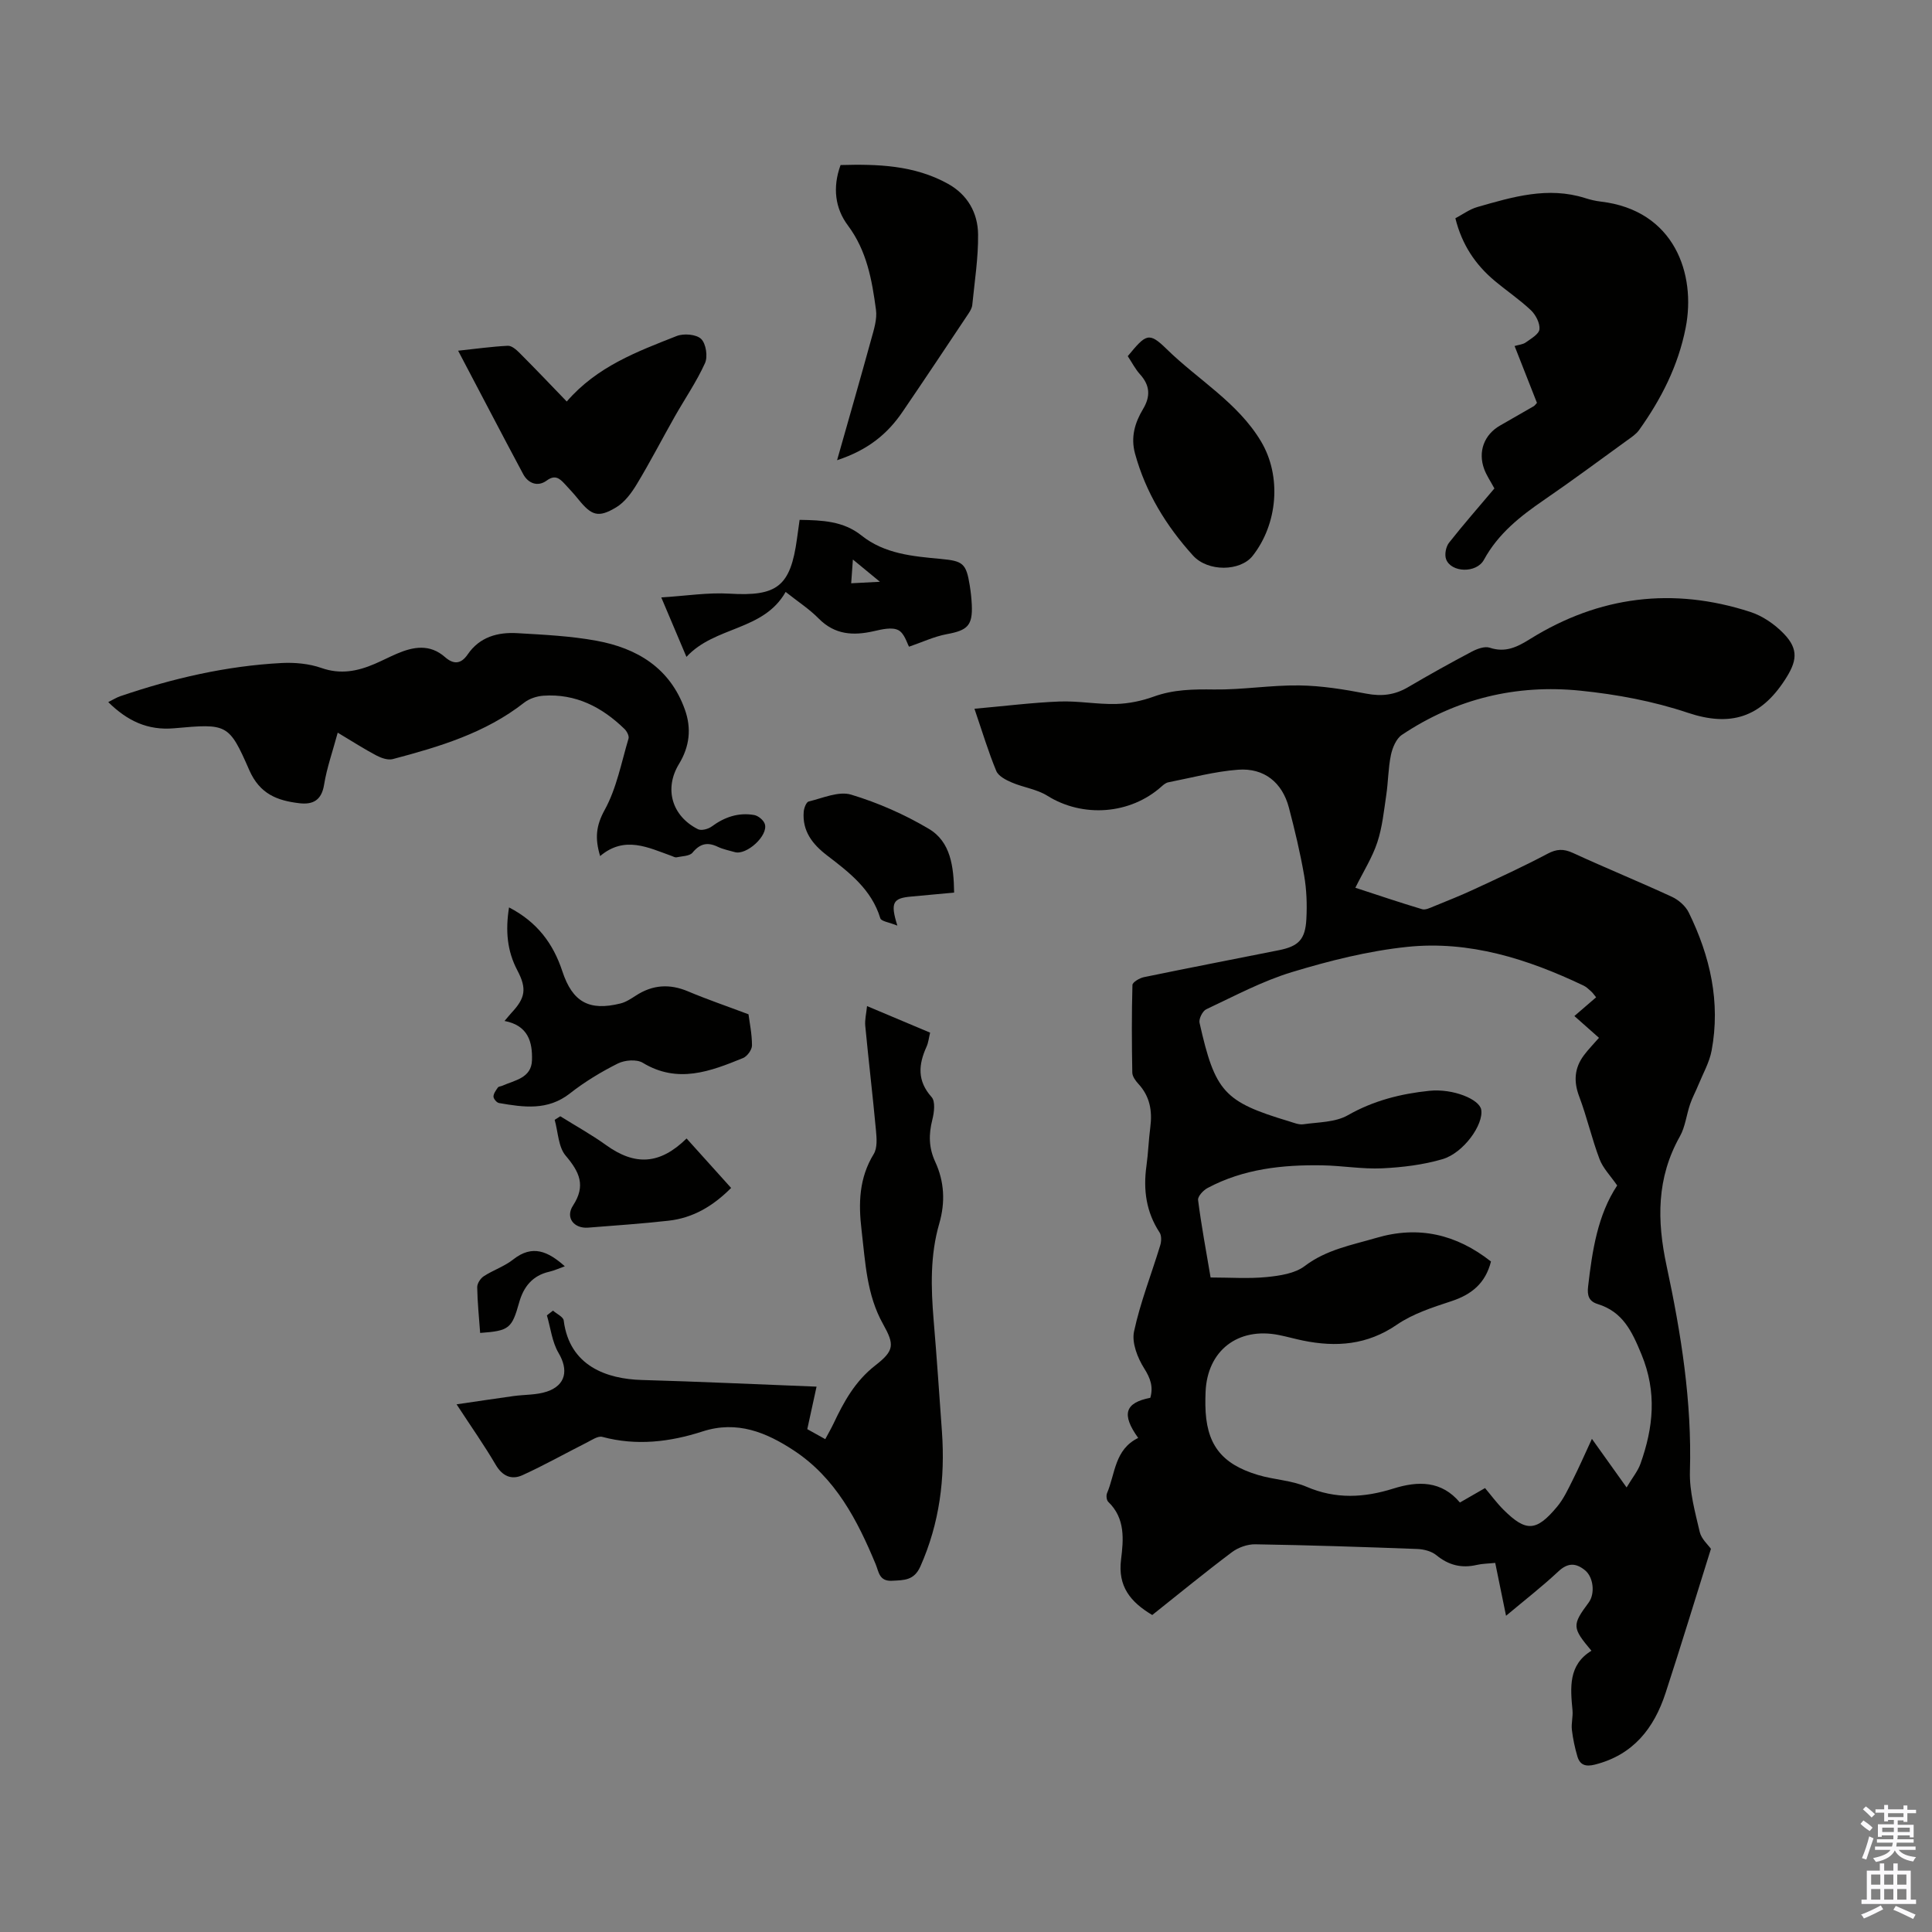
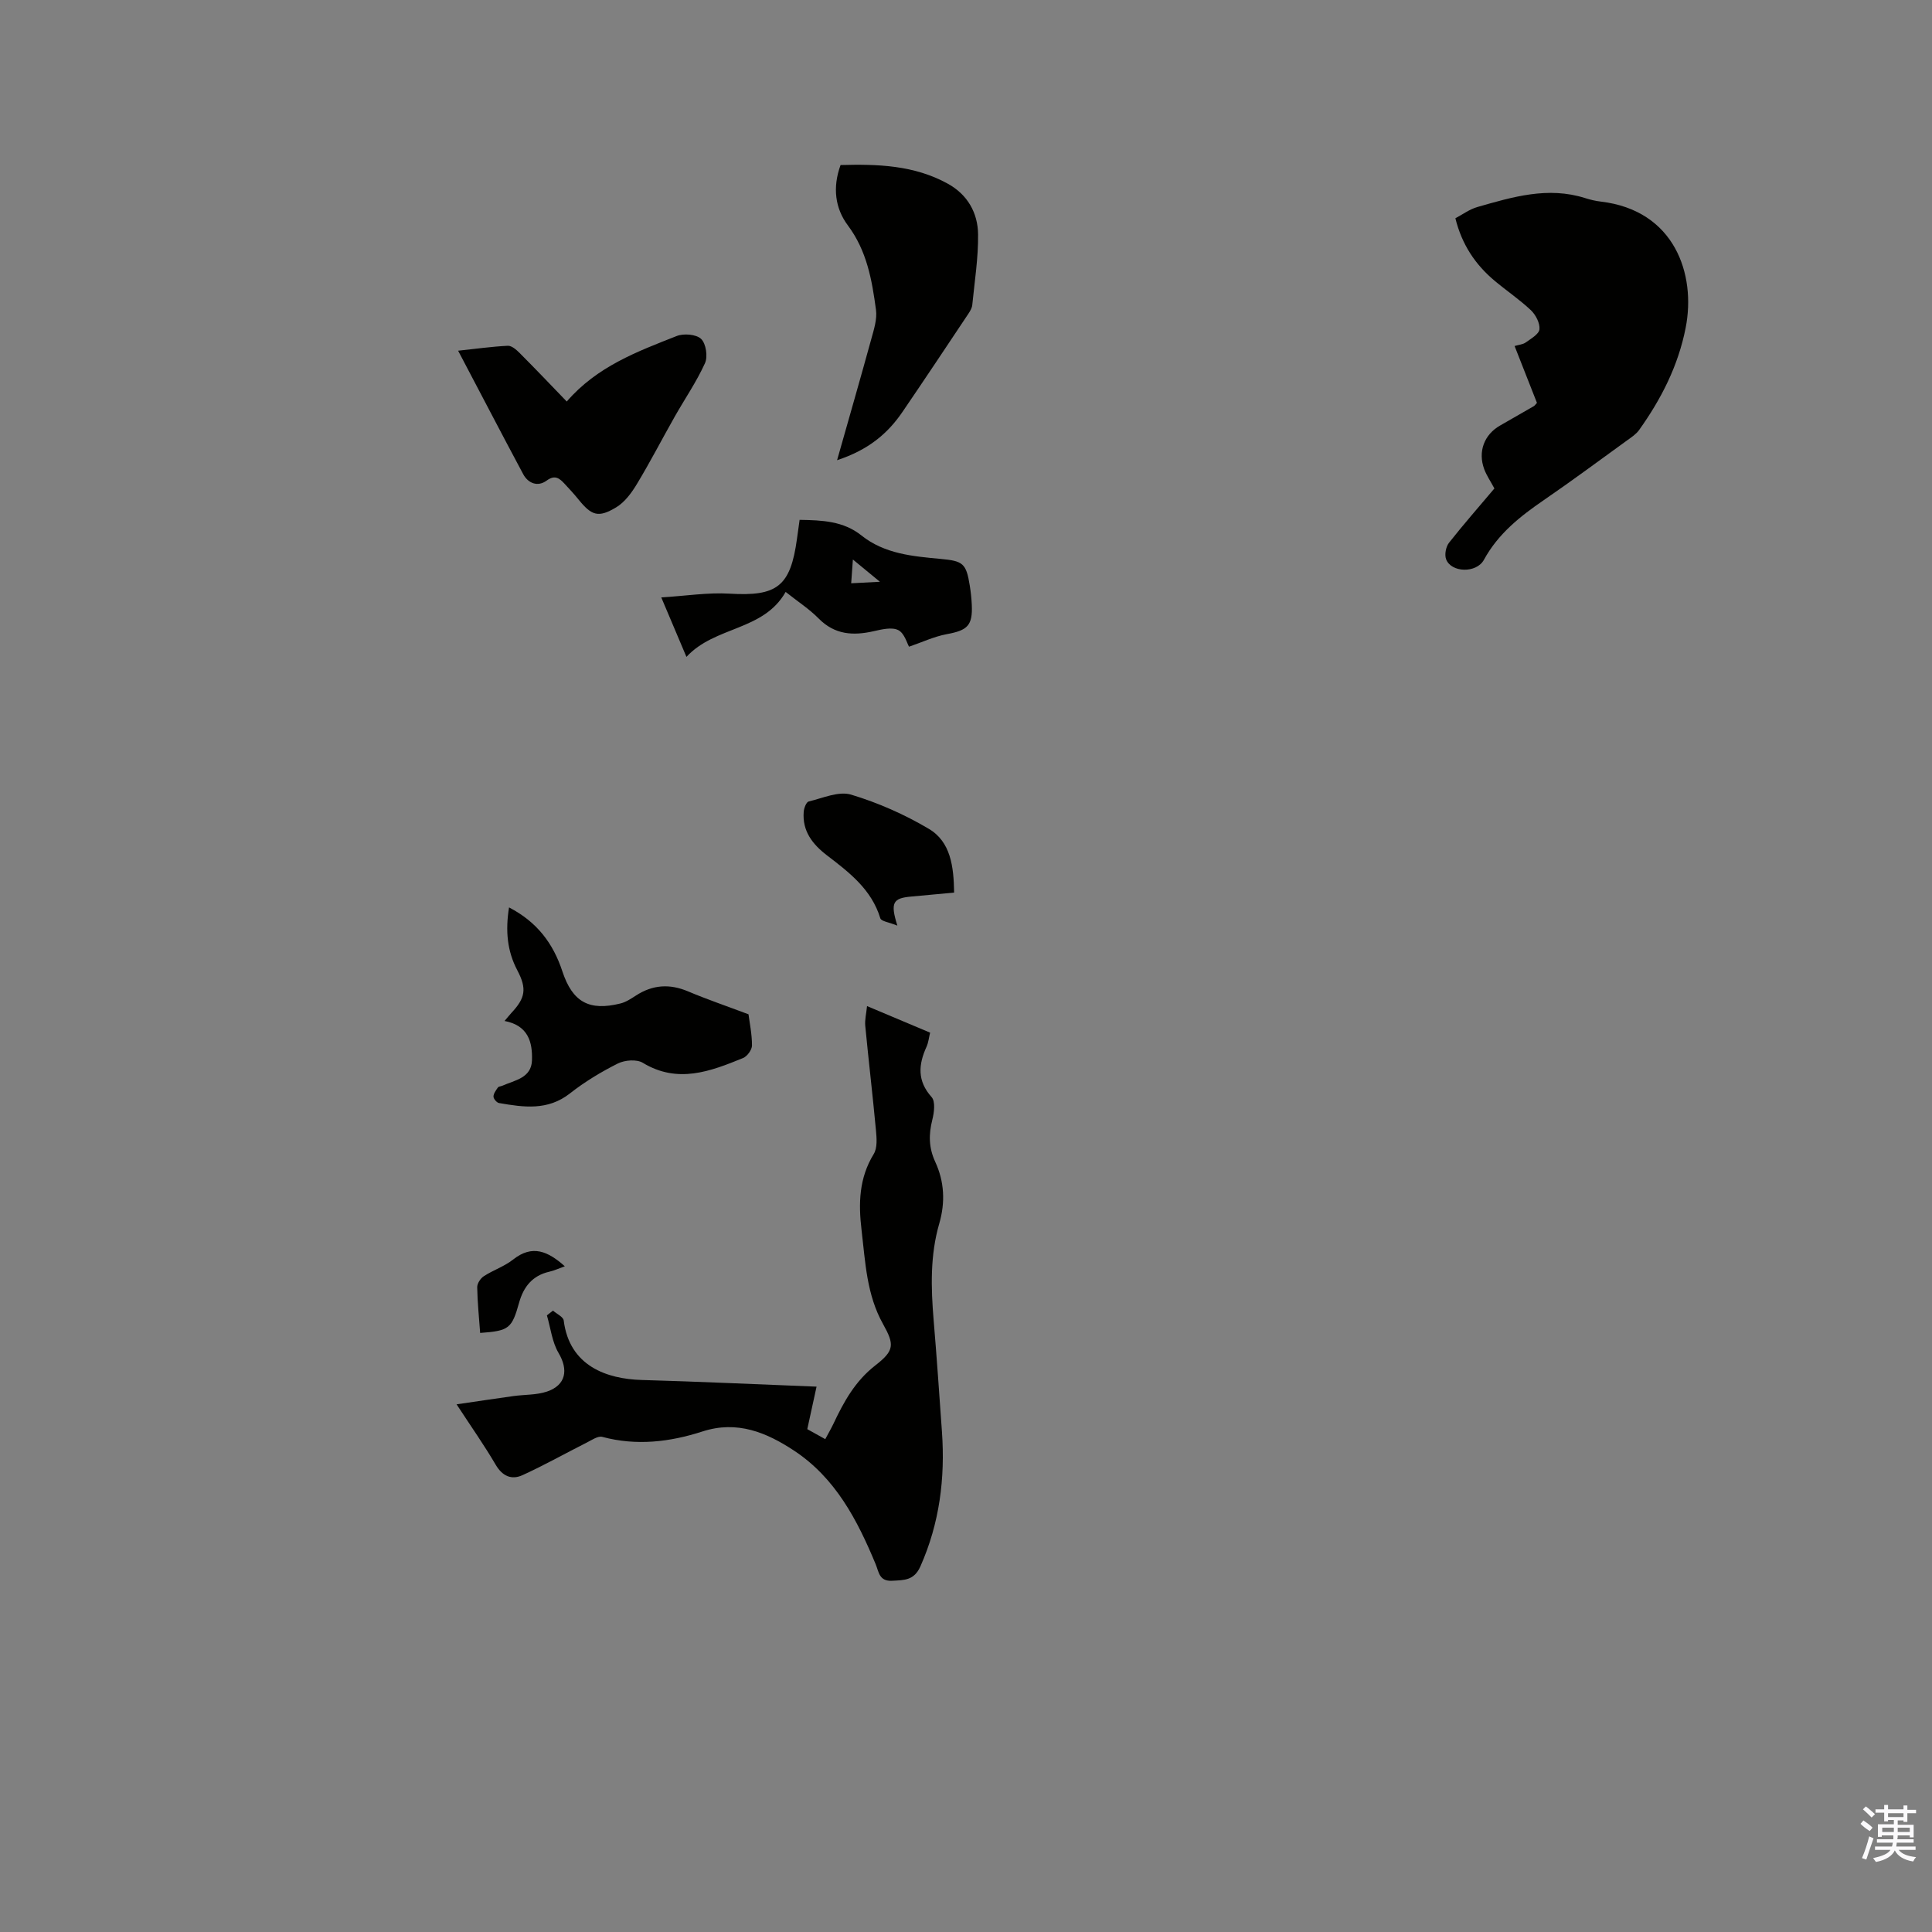
<svg xmlns="http://www.w3.org/2000/svg" enable-background="new 0 0 400 400" viewBox="0 0 400 400">
  <rect x="0" y="0" width="400" height="400" fill="#808080" stroke="none" />
  <g fill="#010100">
-     <path d="m235.65 297.71c-3.53-4.92-2.73-7.29 2.51-8.31.64-2.25.05-4.01-1.28-6.11-1.37-2.17-2.59-5.3-2.09-7.62 1.3-6.05 3.61-11.88 5.42-17.83.25-.81.3-2-.12-2.65-2.8-4.26-3.42-8.87-2.73-13.81.37-2.66.45-5.35.8-8.01.44-3.38-.09-6.41-2.5-9-.58-.63-1.22-1.53-1.23-2.31-.11-6.04-.14-12.09.03-18.13.02-.58 1.47-1.43 2.37-1.62 9.3-1.92 18.63-3.72 27.95-5.58 4.06-.81 5.47-2.21 5.69-6.46.16-2.99.05-6.07-.46-9.01-.82-4.73-1.94-9.41-3.16-14.06-1.37-5.18-5.11-8.24-10.5-7.84-4.86.36-9.66 1.67-14.47 2.61-.5.1-.98.49-1.38.85-6.52 5.85-16.35 6.51-23.66 1.93-2.17-1.36-4.96-1.71-7.37-2.75-1.22-.52-2.77-1.32-3.21-2.4-1.61-3.87-2.82-7.91-4.51-12.86 6.41-.57 12-1.28 17.61-1.5 3.89-.15 7.81.61 11.71.51 2.61-.07 5.32-.63 7.78-1.52 4.11-1.49 8.21-1.54 12.51-1.48 5.87.08 11.75-.92 17.63-.84 4.64.06 9.3.82 13.88 1.7 3.16.61 5.89.29 8.64-1.33 4.34-2.55 8.73-5 13.18-7.35 1.11-.59 2.69-1.18 3.74-.83 3.28 1.09 5.71-.15 8.39-1.82 14.29-8.88 29.56-10.78 45.55-5.59 2.54.82 5.04 2.54 6.91 4.47 3.24 3.33 2.72 5.85.22 9.67-5.01 7.68-11.2 9.71-20.06 6.74-7.12-2.39-14.72-3.81-22.22-4.57-13.28-1.36-25.78 1.65-36.98 9.15-1.17.79-1.94 2.65-2.26 4.14-.57 2.72-.56 5.56-.97 8.33-.49 3.29-.82 6.67-1.86 9.8-1.04 3.14-2.87 6.01-4.54 9.38 4.77 1.56 9.27 3.08 13.82 4.44.69.21 1.65-.28 2.42-.59 2.85-1.16 5.71-2.3 8.5-3.6 5.05-2.35 10.11-4.67 15.03-7.28 1.9-1.01 3.32-1.07 5.25-.19 6.8 3.13 13.74 5.96 20.53 9.1 1.38.64 2.82 1.9 3.48 3.25 4.42 9.03 6.61 18.53 4.73 28.59-.46 2.45-1.78 4.75-2.74 7.1-.54 1.34-1.25 2.61-1.71 3.98-.76 2.21-1 4.69-2.12 6.68-4.83 8.59-4.77 17.39-2.75 26.8 3 13.99 5.26 28.11 4.83 42.56-.12 4.16 1.07 8.41 2.03 12.53.34 1.46 1.75 2.68 2.32 3.5-3.17 10.1-6.18 20.02-9.4 29.87-2.39 7.3-6.7 12.8-14.62 14.8-1.93.49-3.1.09-3.63-1.7s-.92-3.65-1.14-5.51c-.15-1.32.25-2.69.13-4.02-.45-4.73-.88-9.41 3.92-12.34-4.02-4.78-4.04-5.31-.57-9.98 1.35-1.82 1.01-5.25-.77-6.69-1.87-1.52-3.54-1.6-5.51.25-3.32 3.11-6.93 5.91-10.83 9.18-.81-3.94-1.51-7.37-2.24-10.95-1.42.15-2.65.15-3.82.42-3.15.73-5.82.07-8.36-2.01-1.01-.83-2.61-1.24-3.96-1.29-11.17-.42-22.35-.79-33.53-.97-1.62-.03-3.53.65-4.84 1.63-5.62 4.22-11.05 8.68-16.5 13.01-4.53-2.7-7.15-5.93-6.46-11.47.51-4.11.92-8.54-2.64-11.95-.36-.34-.47-1.31-.26-1.8 1.72-4.05 1.54-9.04 6.45-11.44zm73.04-36.53c-1.14 4.52-4.03 6.85-8.21 8.22-3.89 1.28-7.96 2.59-11.28 4.87-6.14 4.21-12.57 4.69-19.48 3.27-1.64-.34-3.26-.8-4.9-1.13-8.53-1.72-14.9 3.24-15.22 11.82-.03.89-.06 1.79-.04 2.69.11 7.97 3.16 12.14 10.9 14.46 3.3.99 6.93 1.1 10.05 2.44 6.05 2.61 11.94 2.27 17.98.37 5.13-1.61 9.97-1.64 13.77 2.89 1.62-.93 3.06-1.75 5.2-2.99 1.25 1.48 2.44 3.11 3.86 4.52 4.63 4.59 6.76 4.5 11.06-.66 1.34-1.6 2.25-3.58 3.2-5.47 1.34-2.66 2.53-5.38 4.01-8.58 2.43 3.41 4.53 6.35 7.18 10.06 1.22-2.06 2.33-3.38 2.87-4.9 2.67-7.5 3.45-14.81.2-22.67-1.99-4.83-3.87-8.8-9.08-10.41-1.81-.56-2.18-1.78-1.96-3.63.86-7.47 1.99-14.83 6.02-20.91-1.39-2.02-2.94-3.57-3.65-5.45-1.61-4.25-2.61-8.72-4.21-12.96-1.19-3.14-1-5.9.96-8.53.92-1.24 2.02-2.35 3.13-3.63-1.71-1.51-3.34-2.96-5.09-4.51 1.64-1.41 3.03-2.61 4.5-3.88-.46-.55-.7-.93-1.02-1.21-.5-.45-1-.94-1.59-1.22-11.55-5.5-23.62-9.35-36.49-8.01-8.06.84-16.09 2.86-23.87 5.22-6.14 1.86-11.91 4.96-17.75 7.7-.76.36-1.57 1.98-1.39 2.79 3.23 14.36 5.09 16.36 18.55 20.41.96.29 2 .74 2.93.61 3.13-.45 6.64-.39 9.24-1.88 5.32-3.03 10.96-4.44 16.85-5.05 4.93-.51 10.39 1.76 10.75 3.91.52 3.05-3.63 8.96-8.04 10.25-4.01 1.17-8.29 1.69-12.47 1.89-4.11.19-8.26-.55-12.39-.62-8.24-.14-16.33.73-23.75 4.69-.89.47-2.07 1.74-1.97 2.5.66 5.17 1.62 10.3 2.59 16.03 4.06 0 7.87.28 11.62-.09 2.7-.27 5.83-.73 7.87-2.28 4.49-3.41 9.71-4.33 14.82-5.83 8.72-2.57 16.55-.77 23.74 4.89z" />
    <path d="m179.51 208.3c4.62 1.95 8.73 3.68 13.06 5.5-.26 1.05-.35 2.05-.74 2.91-1.68 3.7-1.97 7.06 1.05 10.43.81.91.53 3.18.15 4.68-.77 3.05-.76 5.79.61 8.75 1.87 4.05 2.11 8.33.82 12.77-1.9 6.54-1.72 13.25-1.16 19.98.65 7.7 1.17 15.4 1.72 23.11.68 9.63-.49 18.94-4.46 27.87-1.3 2.93-3.35 2.85-5.88 2.98-2.66.14-2.73-1.85-3.36-3.37-3.81-9.2-8.35-17.94-16.96-23.6-5.68-3.74-11.73-6.26-18.89-3.95-6.76 2.19-13.69 3.03-20.77 1.13-.9-.24-2.17.65-3.2 1.17-4.45 2.24-8.8 4.7-13.33 6.76-2.24 1.02-4.15.23-5.55-2.17-2.36-4.03-5.06-7.86-8.09-12.5 4.33-.63 8.05-1.19 11.78-1.71 2.31-.32 4.76-.2 6.93-.93 3.95-1.34 4.47-4.5 2.4-8-1.34-2.27-1.64-5.16-2.41-7.78.42-.33.84-.66 1.26-.98.77.68 2.12 1.28 2.22 2.04 1.19 9.5 9 12.11 16.14 12.32 11.72.33 23.42.88 36.21 1.38-.73 3.37-1.26 5.78-1.92 8.8.77.43 2.15 1.2 3.72 2.07.68-1.26 1.23-2.21 1.7-3.2 2.15-4.55 4.48-8.81 8.67-12.07 3.95-3.07 3.98-4.29 1.6-8.55-3.41-6.09-3.66-12.77-4.45-19.43-.67-5.59-.53-10.8 2.52-15.79.77-1.26.61-3.26.46-4.87-.67-7.24-1.53-14.45-2.22-21.69-.11-1.25.22-2.53.37-4.06z" />
-     <path d="m69.92 151.69c-1.06 3.94-2.26 7.3-2.82 10.77-.52 3.23-2.31 4.17-5.12 3.84-4.58-.54-8.2-1.9-10.38-6.88-4.21-9.63-4.58-9.62-15.53-8.64-5.51.49-9.72-1.54-13.66-5.42.98-.48 1.72-.96 2.53-1.23 10.84-3.69 21.92-6.26 33.37-6.86 2.74-.14 5.68.13 8.25 1.03 3.94 1.38 7.46.68 11.02-.85 1.54-.66 3.03-1.44 4.57-2.1 3.43-1.47 6.82-2.08 9.98.69 1.75 1.54 3.29 1.51 4.7-.55 2.48-3.63 6.23-4.64 10.29-4.4 5.46.32 10.97.58 16.33 1.56 8.46 1.54 15.28 5.65 18.35 14.27 1.39 3.9.98 7.63-1.22 11.25-3.13 5.13-1.47 10.8 3.93 13.51.7.35 2.12-.03 2.84-.56 2.66-1.96 5.55-2.95 8.79-2.38.85.15 1.96 1.07 2.21 1.87.75 2.39-3.79 6.52-6.23 5.81-1.18-.34-2.42-.58-3.51-1.1-2.13-1.02-3.67-.68-5.23 1.21-.61.74-2.18.72-3.33.97-.29.06-.64-.16-.95-.27-4.9-1.75-9.77-4.28-14.85.01-1.12-3.72-.84-6.31.94-9.55 2.47-4.48 3.45-9.79 4.94-14.78.16-.54-.35-1.51-.83-1.98-4.67-4.54-10.12-7.36-16.82-6.89-1.35.1-2.89.6-3.95 1.43-8.05 6.31-17.57 9.14-27.2 11.69-1.01.27-2.4-.22-3.41-.75-2.47-1.3-4.82-2.82-8-4.72z" />
    <path d="m309.4 101.13c-.77-1.44-1.6-2.64-2.1-3.97-1.36-3.65-.02-7.18 3.28-9.06 2.33-1.33 4.66-2.66 6.98-4.01.18-.11.31-.31.65-.68-1.5-3.82-3.04-7.74-4.63-11.77.86-.26 1.72-.32 2.31-.74 1.09-.79 2.74-1.72 2.84-2.73.12-1.26-.77-2.98-1.76-3.93-2.35-2.22-5.06-4.04-7.55-6.13-3.95-3.32-6.74-7.43-8.1-12.92 1.46-.77 2.92-1.86 4.56-2.33 7.29-2.09 14.61-4.29 22.3-1.85 1.06.34 2.17.6 3.27.73 15.26 1.8 19.73 15.04 17.55 26.12-1.55 7.89-5.06 14.75-9.64 21.17-.63.88-1.62 1.52-2.52 2.17-5.71 4.13-11.37 8.34-17.18 12.32-4.93 3.38-9.48 6.97-12.43 12.38-1.55 2.84-6.79 2.67-7.83-.12-.36-.96-.04-2.59.61-3.42 3.03-3.84 6.27-7.53 9.39-11.23z" />
    <path d="m173.31 95.28c2.53-8.93 4.85-16.97 7.07-25.05.55-1.99 1.25-4.15.98-6.11-.83-6.15-1.88-12.19-5.83-17.47-2.6-3.48-3.21-7.8-1.5-12.48 7.62-.21 15.23 0 22.23 3.88 4.07 2.25 6.19 6.03 6.24 10.46.06 4.87-.72 9.75-1.2 14.62-.06.62-.43 1.26-.79 1.8-4.52 6.78-9.03 13.56-13.62 20.29-3.07 4.52-7.06 7.91-13.58 10.06z" />
    <path d="m94.85 72.61c3.69-.39 6.98-.86 10.29-1.02.8-.04 1.77.82 2.44 1.49 3.23 3.24 6.39 6.55 9.76 10.05 6.27-7.26 14.59-10.34 22.76-13.56 1.46-.58 4.06-.36 5.06.6 1.01.97 1.42 3.66.8 5.02-1.74 3.84-4.17 7.37-6.26 11.06-2.63 4.64-5.07 9.38-7.83 13.95-1.1 1.83-2.52 3.77-4.3 4.84-3.71 2.23-5.09 1.71-7.81-1.64-.91-1.13-1.9-2.2-2.89-3.26-1.05-1.13-1.99-1.89-3.69-.64-1.87 1.37-3.83.54-4.83-1.28-4.48-8.36-8.84-16.78-13.5-25.61z" />
    <path d="m105.39 187.87c5.79 3 9.14 7.45 11.04 13.23 2.11 6.4 5.57 8.26 12.02 6.66 1.14-.28 2.2-.99 3.21-1.64 3.46-2.25 6.99-2.48 10.81-.86 3.88 1.64 7.88 3 12.5 4.74.21 1.66.72 4.05.72 6.45 0 .9-.99 2.26-1.86 2.61-6.76 2.76-13.52 5.36-20.75.98-1.27-.77-3.74-.57-5.17.15-3.47 1.74-6.86 3.79-9.9 6.18-4.61 3.63-9.61 2.88-14.7 2-.47-.08-1.14-.88-1.14-1.33 0-.63.51-1.3.91-1.88.16-.23.61-.23.92-.37 2.58-1.15 6.02-1.58 6.14-5.27.12-3.73-.75-7.2-5.68-8.14.67-.79 1.04-1.25 1.44-1.69 2.84-3.04 3.23-4.96 1.22-8.77-2.13-4.03-2.5-8.23-1.73-13.05z" />
-     <path d="m233.49 73.74c3.76-4.55 4.34-5.11 8.04-1.48 6.51 6.38 14.73 11.07 19.54 19.11 4.33 7.24 3.46 17.14-1.73 23.72-2.52 3.2-9.23 3.37-12.35-.08-5.53-6.11-9.78-13.02-11.99-21.08-.94-3.43-.03-6.43 1.66-9.25 1.58-2.64 1.43-4.9-.63-7.18-.97-1.07-1.64-2.4-2.54-3.76z" />
    <path d="m142.12 136c-1.79-4.23-3.29-7.78-5.21-12.31 5.14-.32 9.66-1.05 14.12-.78 9.85.59 12.63-1.46 13.98-11.39.16-1.2.33-2.41.54-3.89 4.66.08 9.04.23 12.8 3.23 4.81 3.84 10.66 4.32 16.45 4.86 4.57.43 5.24.9 5.98 5.51.21 1.32.36 2.66.42 4 .19 4.29-.9 5.28-5.15 6.06-2.65.49-5.17 1.69-7.84 2.6-.41-.68-.95-2.78-2.23-3.43-1.32-.67-3.41-.16-5.08.22-4.27.97-8.08.75-11.41-2.63-1.94-1.97-4.32-3.5-6.83-5.5-4.61 8.13-14.63 7.04-20.54 13.45zm34.46-20.16c-.15 2.03-.24 3.3-.35 4.92 1.96-.1 3.56-.19 5.95-.31-2.15-1.77-3.57-2.94-5.6-4.61z" />
    <path d="m197.54 184.8c-3.11.29-5.98.57-8.85.82-3.81.33-4.41 1.22-2.9 6.02-1.66-.68-3.33-.88-3.53-1.52-1.82-5.99-6.44-9.5-11.06-13.04-2.99-2.29-5.12-5.03-4.8-9.02.06-.76.53-2 1.03-2.12 2.91-.7 6.21-2.19 8.78-1.42 5.58 1.68 11.07 4.1 16.09 7.08 4.53 2.68 5.16 7.79 5.24 13.2z" />
-     <path d="m116 231.11c3.17 1.98 6.45 3.79 9.48 5.97 5.98 4.3 11.12 4.07 16.67-1.37 3.02 3.36 6.04 6.7 9.22 10.24-3.75 3.77-7.89 6.21-12.93 6.78-5.54.62-11.11 1-16.67 1.44-2.95.23-4.76-2.08-3.14-4.56 2.71-4.16 1.34-6.97-1.52-10.35-1.53-1.81-1.56-4.9-2.27-7.41.39-.25.77-.5 1.16-.74z" />
    <path d="m99.41 275.97c-.24-3.28-.56-6.37-.61-9.47-.01-.77.68-1.83 1.36-2.27 1.95-1.27 4.27-2.03 6.08-3.46 4.02-3.18 7.25-1.67 10.7 1.4-1.2.43-2.19.89-3.23 1.13-3.46.78-5.31 3.13-6.21 6.32-1.52 5.42-2.05 5.92-8.09 6.35z" />
  </g>
  <path d="m385.2 377.6.6-.7c.6.4 1.3.9 1.9 1.5l-.6.7c-.8-.5-1.4-1-1.9-1.5zm.3 7.1c.6-1.4 1.1-2.9 1.5-4.5.3.1.6.3.9.4-.5 1.4-1 2.9-1.5 4.4zm.2-10.1.6-.6c.7.5 1.3 1.1 1.9 1.6l-.7.7c-.6-.6-1.2-1.2-1.8-1.7zm8.4-.8h.8v.9h1.8v.7h-1.8v1.8h-.8v-.3h-1.2v.9h3.3v2.6h-.8v-.4h-2.5c0 .3 0 .6-.1.8h3.4v.7h-3.5c0 .3-.1.6-.1.8h4v.7h-3.5c.7.9 1.9 1.3 3.6 1.5-.2.2-.4.5-.6.9-1.9-.3-3.2-1.1-3.8-2.3-.5 1.1-1.8 2-3.9 2.4-.2-.3-.4-.5-.6-.8 1.9-.4 3.1-.9 3.6-1.7h-3.2v-.7h3.5c.1-.2.1-.5.2-.8h-3.3v-.7h3.4c0-.2 0-.5 0-.8h-2.4v.3h-.8v-2.6h3.3v-.9h-1.2v.3h-.8v-1.8h-1.8v-.7h1.8v-.9h.8v.9h3.2zm-4.4 5.5h2.4c0-.3 0-.6 0-.9h-2.4zm1.2-3.1h3.2v-.8h-3.2zm4.4 2.2h-2.4v.9h2.5v-.9z" fill="#fbfafc" />
-   <path d="m389.2 385.8h.9v1.5h1.9v-1.5h.9v1.5h2.7v6h1.1v.9h-11.3v-.9h1.1v-6h2.7zm.2 8.7.5.8c-1.2.6-2.5 1.3-4 1.9-.2-.3-.3-.6-.6-.8 1.6-.6 3-1.3 4.1-1.9zm-2-4.3h1.9v-2.1h-1.9zm0 3.1h1.9v-2.2h-1.9zm2.7-3.1h1.9v-2.1h-1.9zm0 3.1h1.9v-2.2h-1.9zm2.4 1.3c1.4.6 2.7 1.2 4.1 1.8l-.5.9c-1.5-.7-2.8-1.4-4.1-1.9zm2.2-6.5h-1.9v2.1h1.9zm-1.9 5.2h1.9v-2.2h-1.9z" fill="#fbfafc" />
</svg>